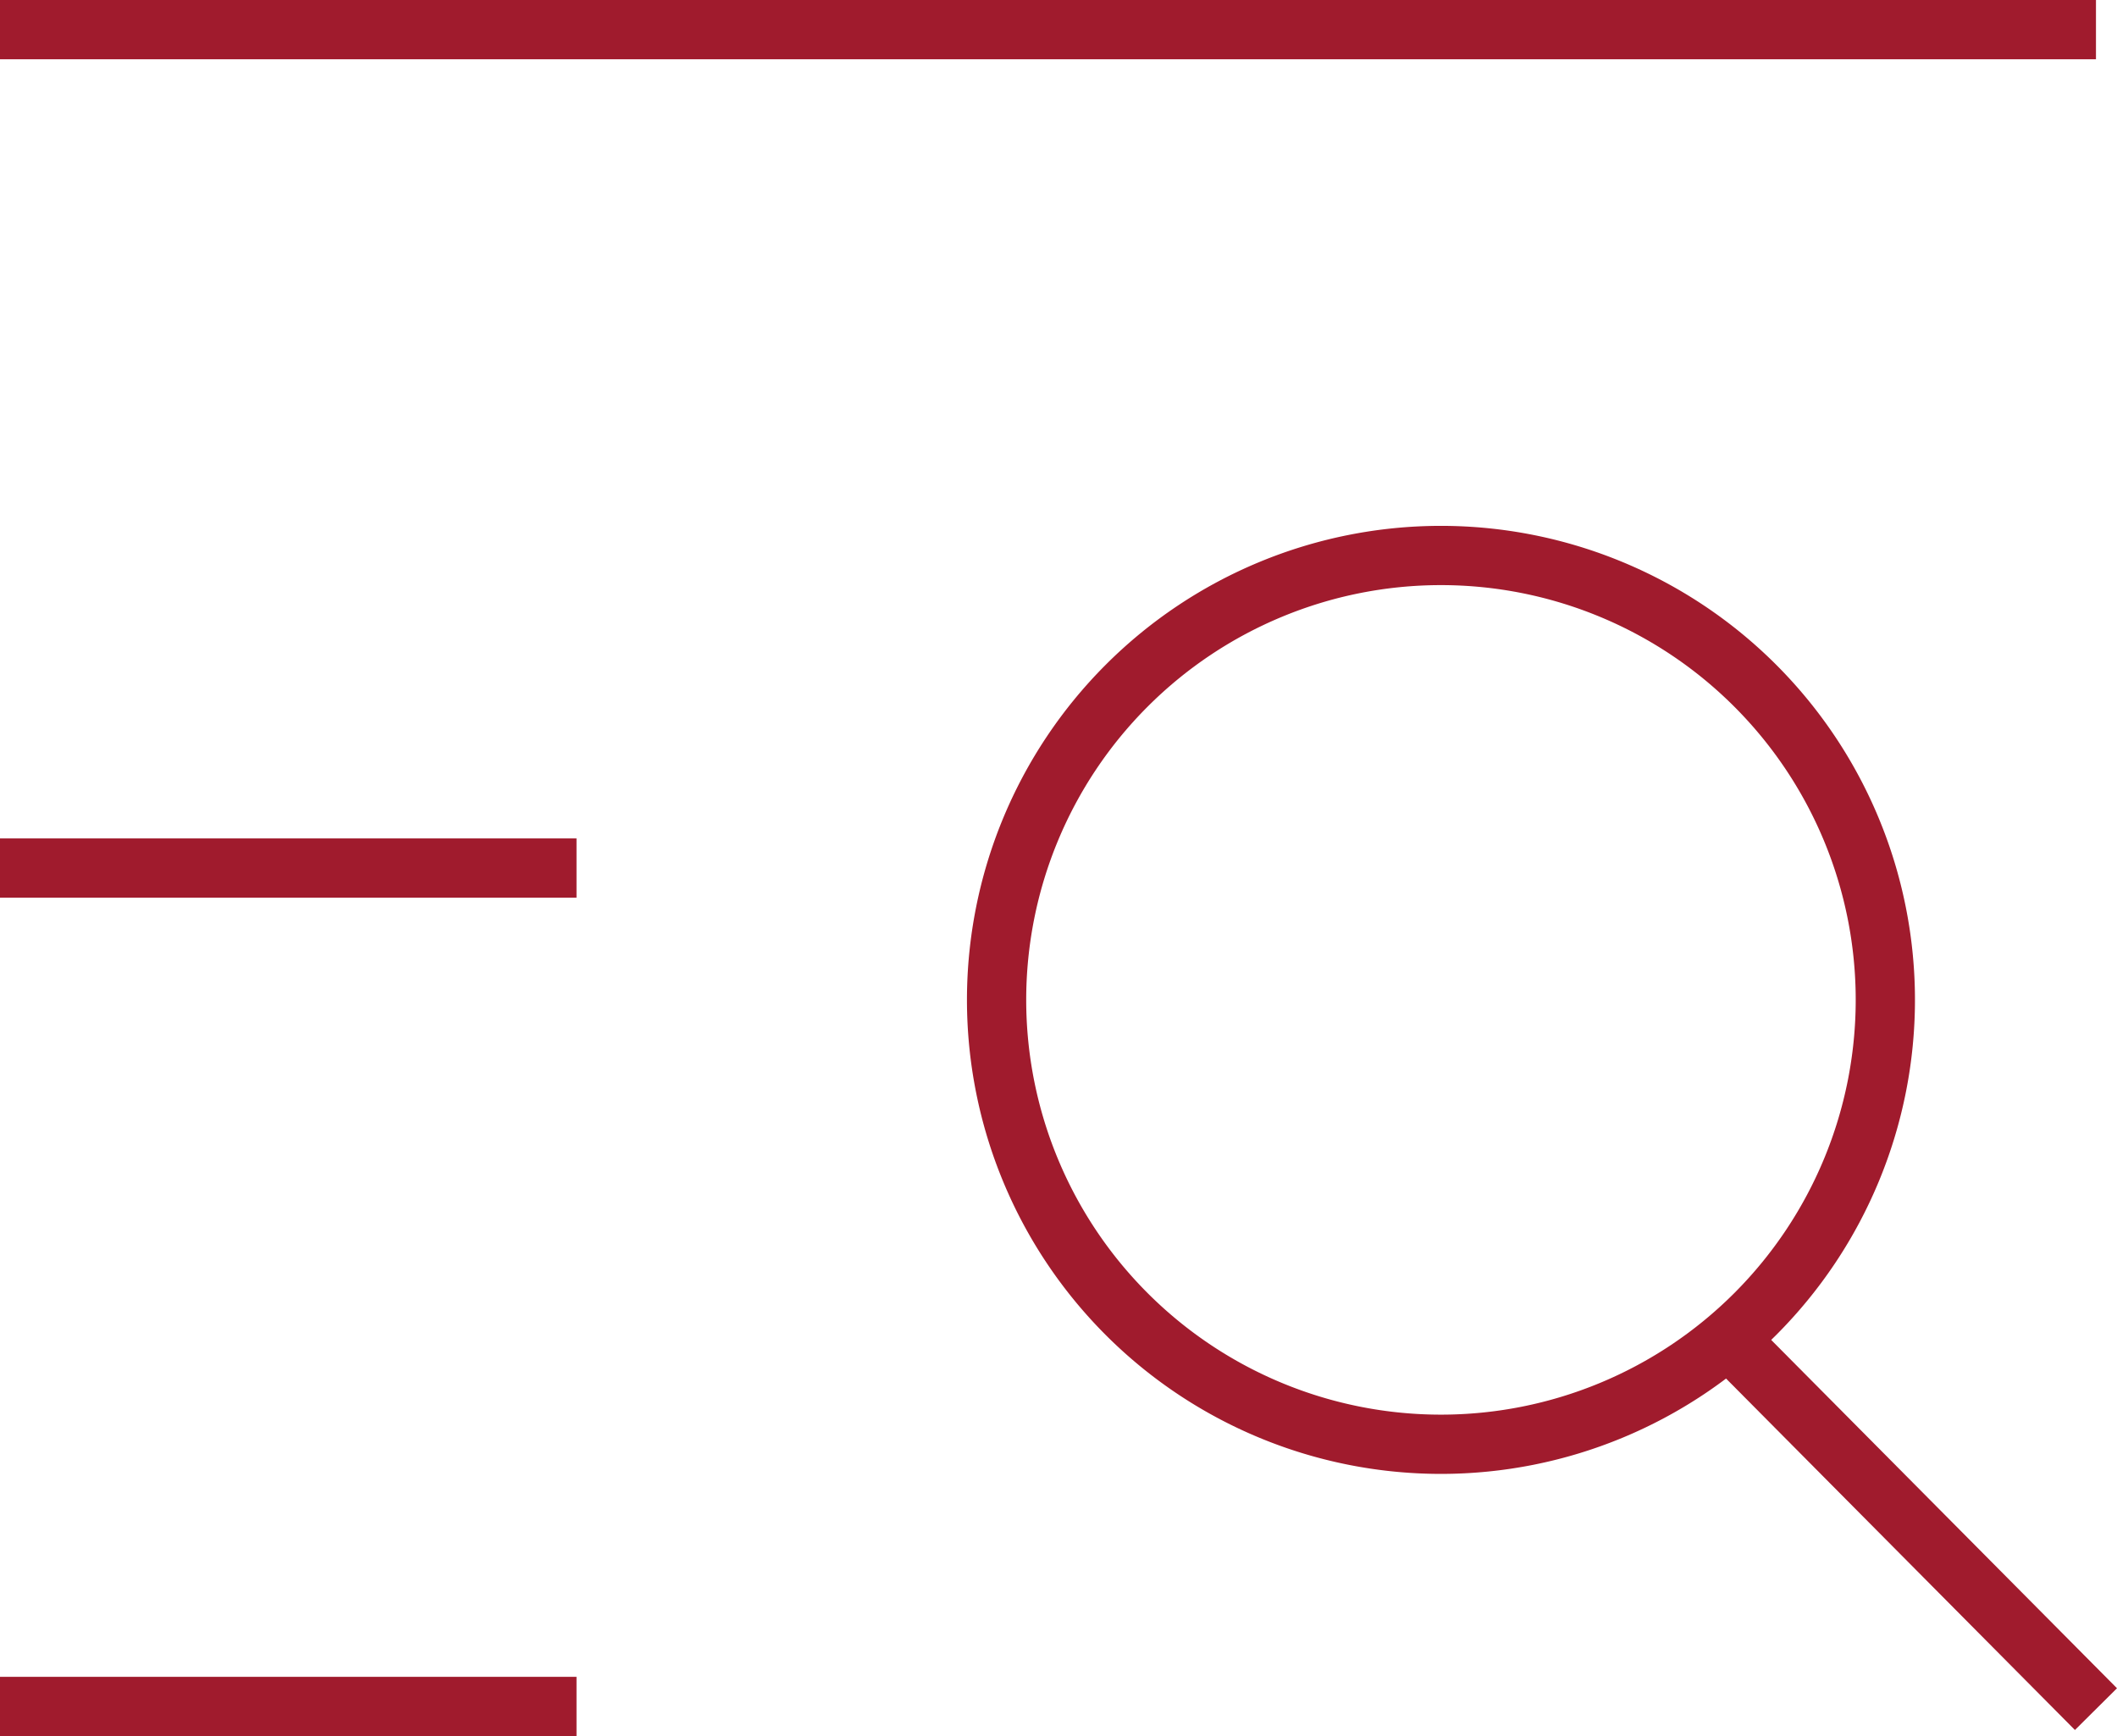
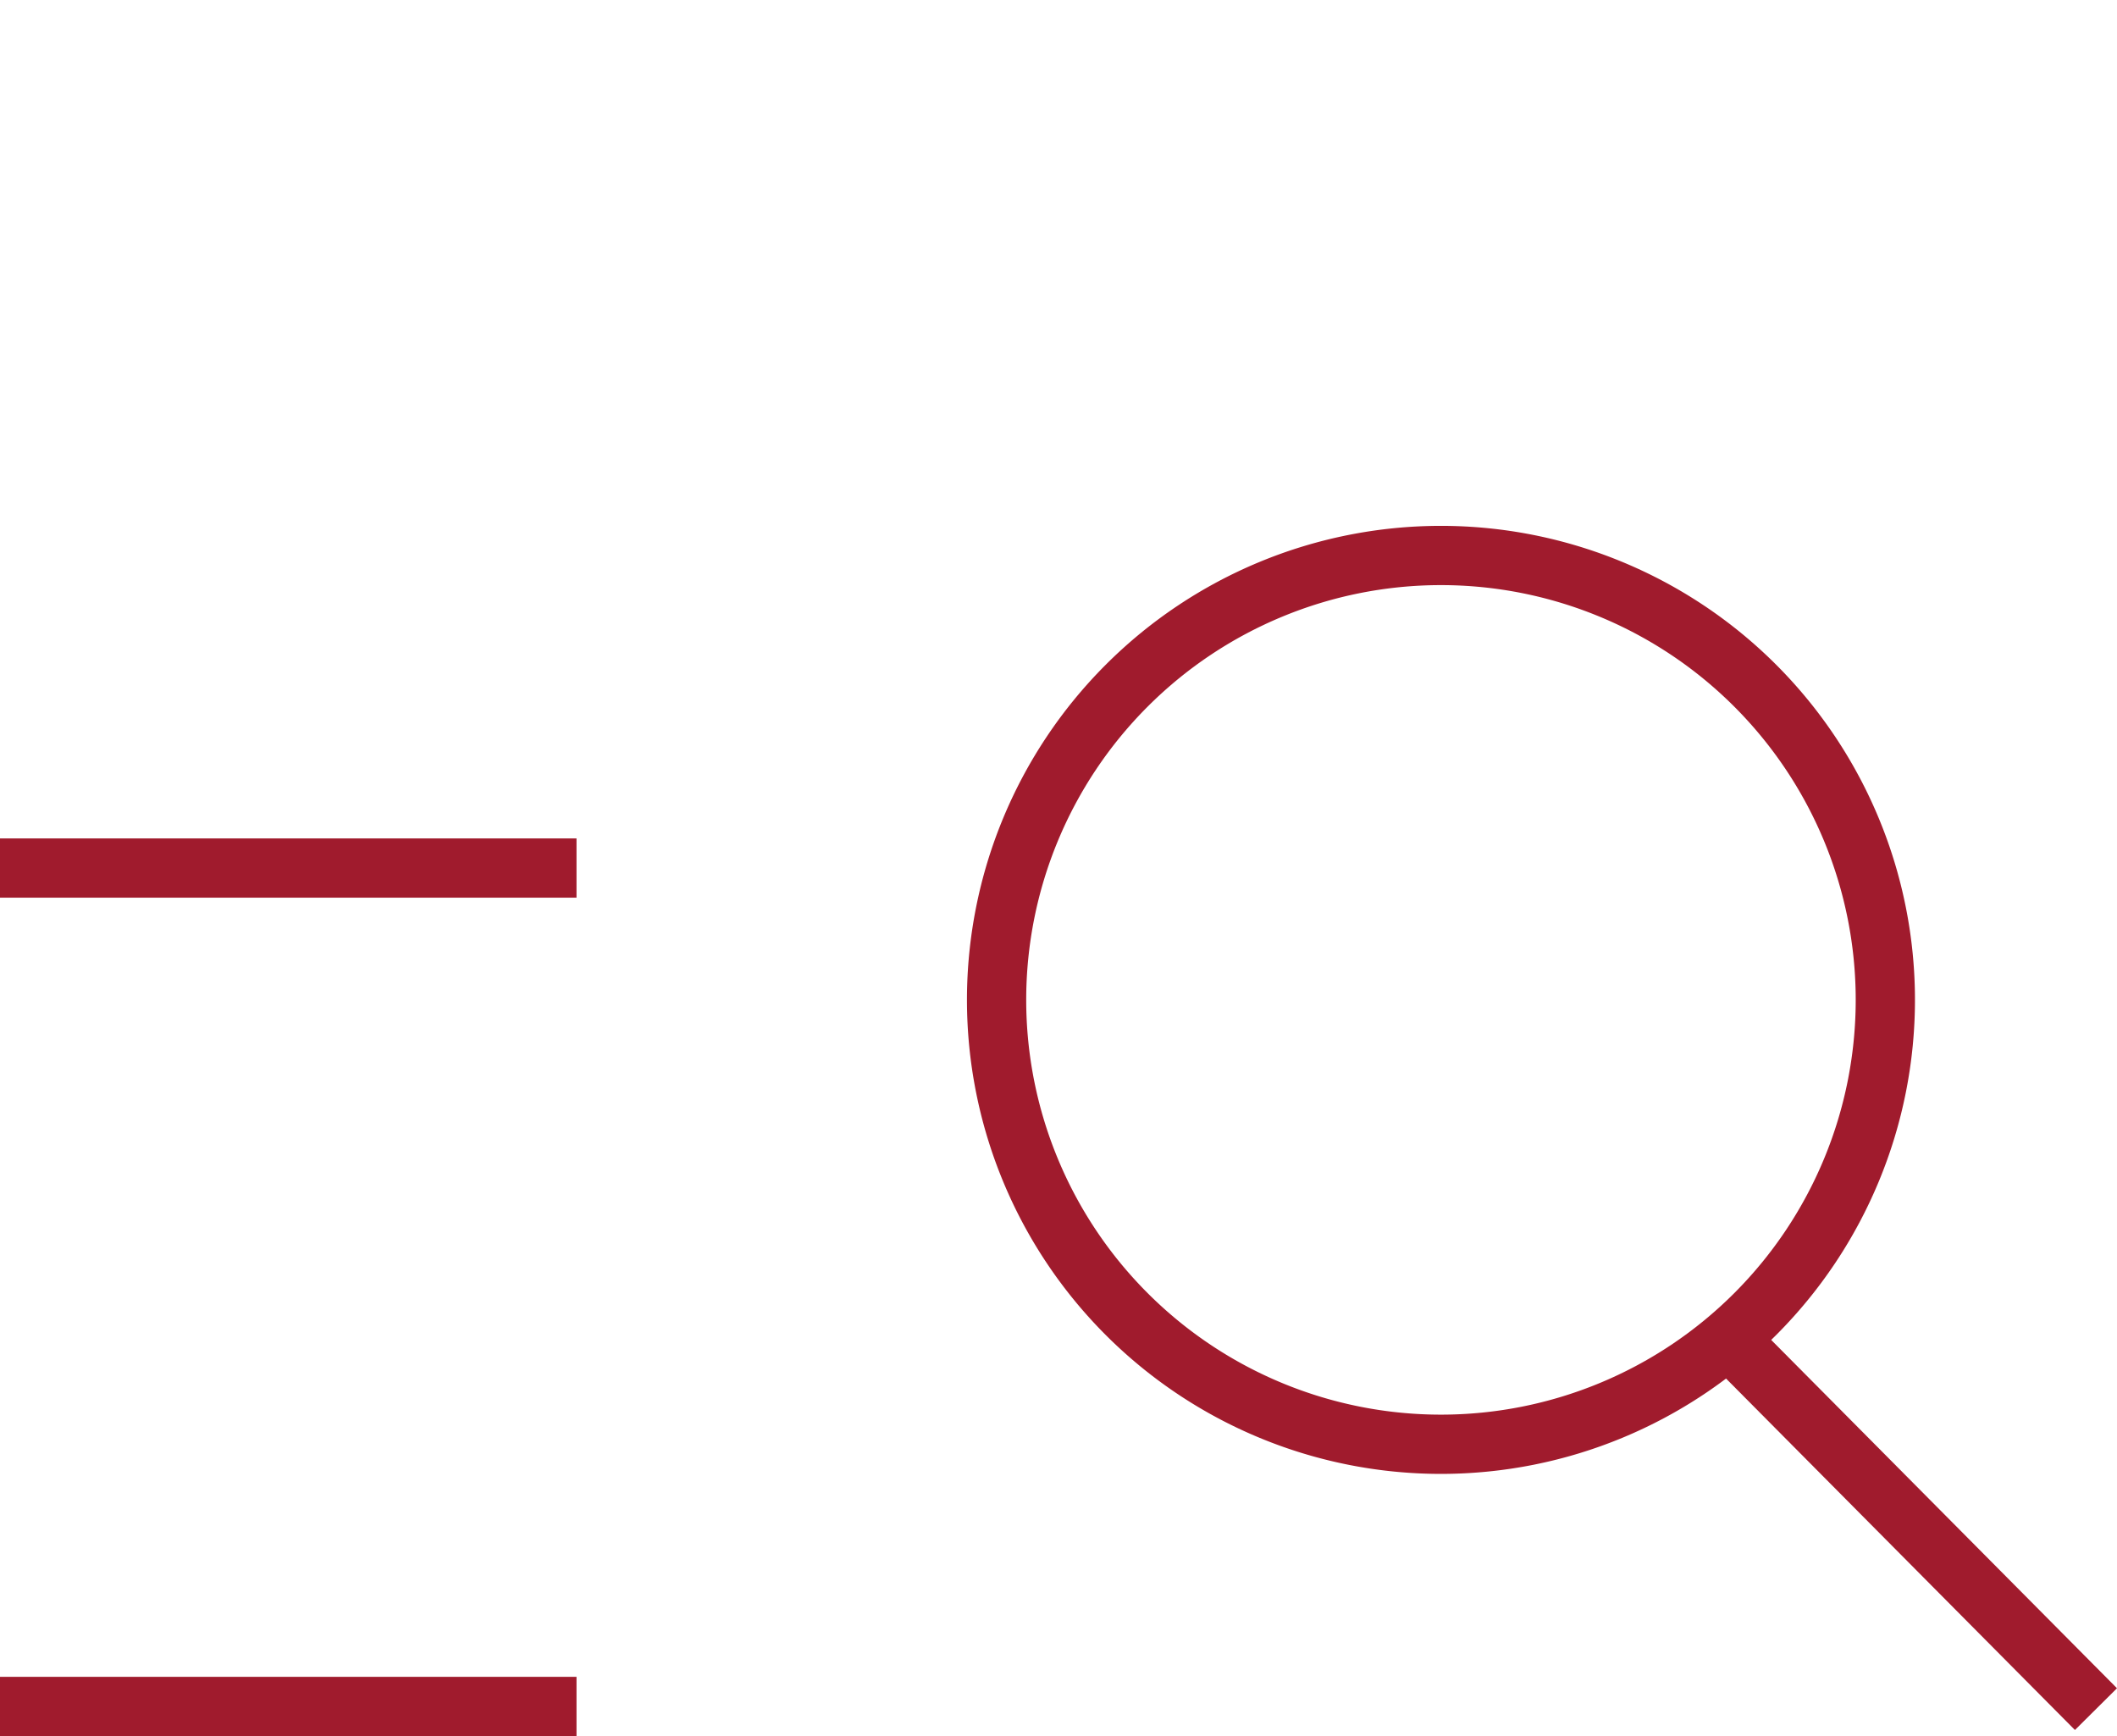
<svg xmlns="http://www.w3.org/2000/svg" viewBox="0 0 71.46 58.6">
  <defs>
    <style>.cls-1{fill:none;stroke:#a01b2d;stroke-miterlimit:10;stroke-width:2px;}</style>
  </defs>
  <g id="Layer_2" data-name="Layer 2">
    <g id="Layer_1-2" data-name="Layer 1">
-       <path class="cls-1" d="M0,1H70.75" />
      <path class="cls-1" d="M0,29.3H19.46" />
      <path class="cls-1" d="M0,57.6H19.46" />
-       <path class="cls-1" d="M48.64,48.75a15,15,0,1,0-15-15A15,15,0,0,0,48.64,48.75Z" />
+       <path class="cls-1" d="M48.64,48.75a15,15,0,1,0-15-15A15,15,0,0,0,48.64,48.75" />
      <path class="cls-1" d="M58.37,45.22,70.75,57.69" />
    </g>
  </g>
</svg>